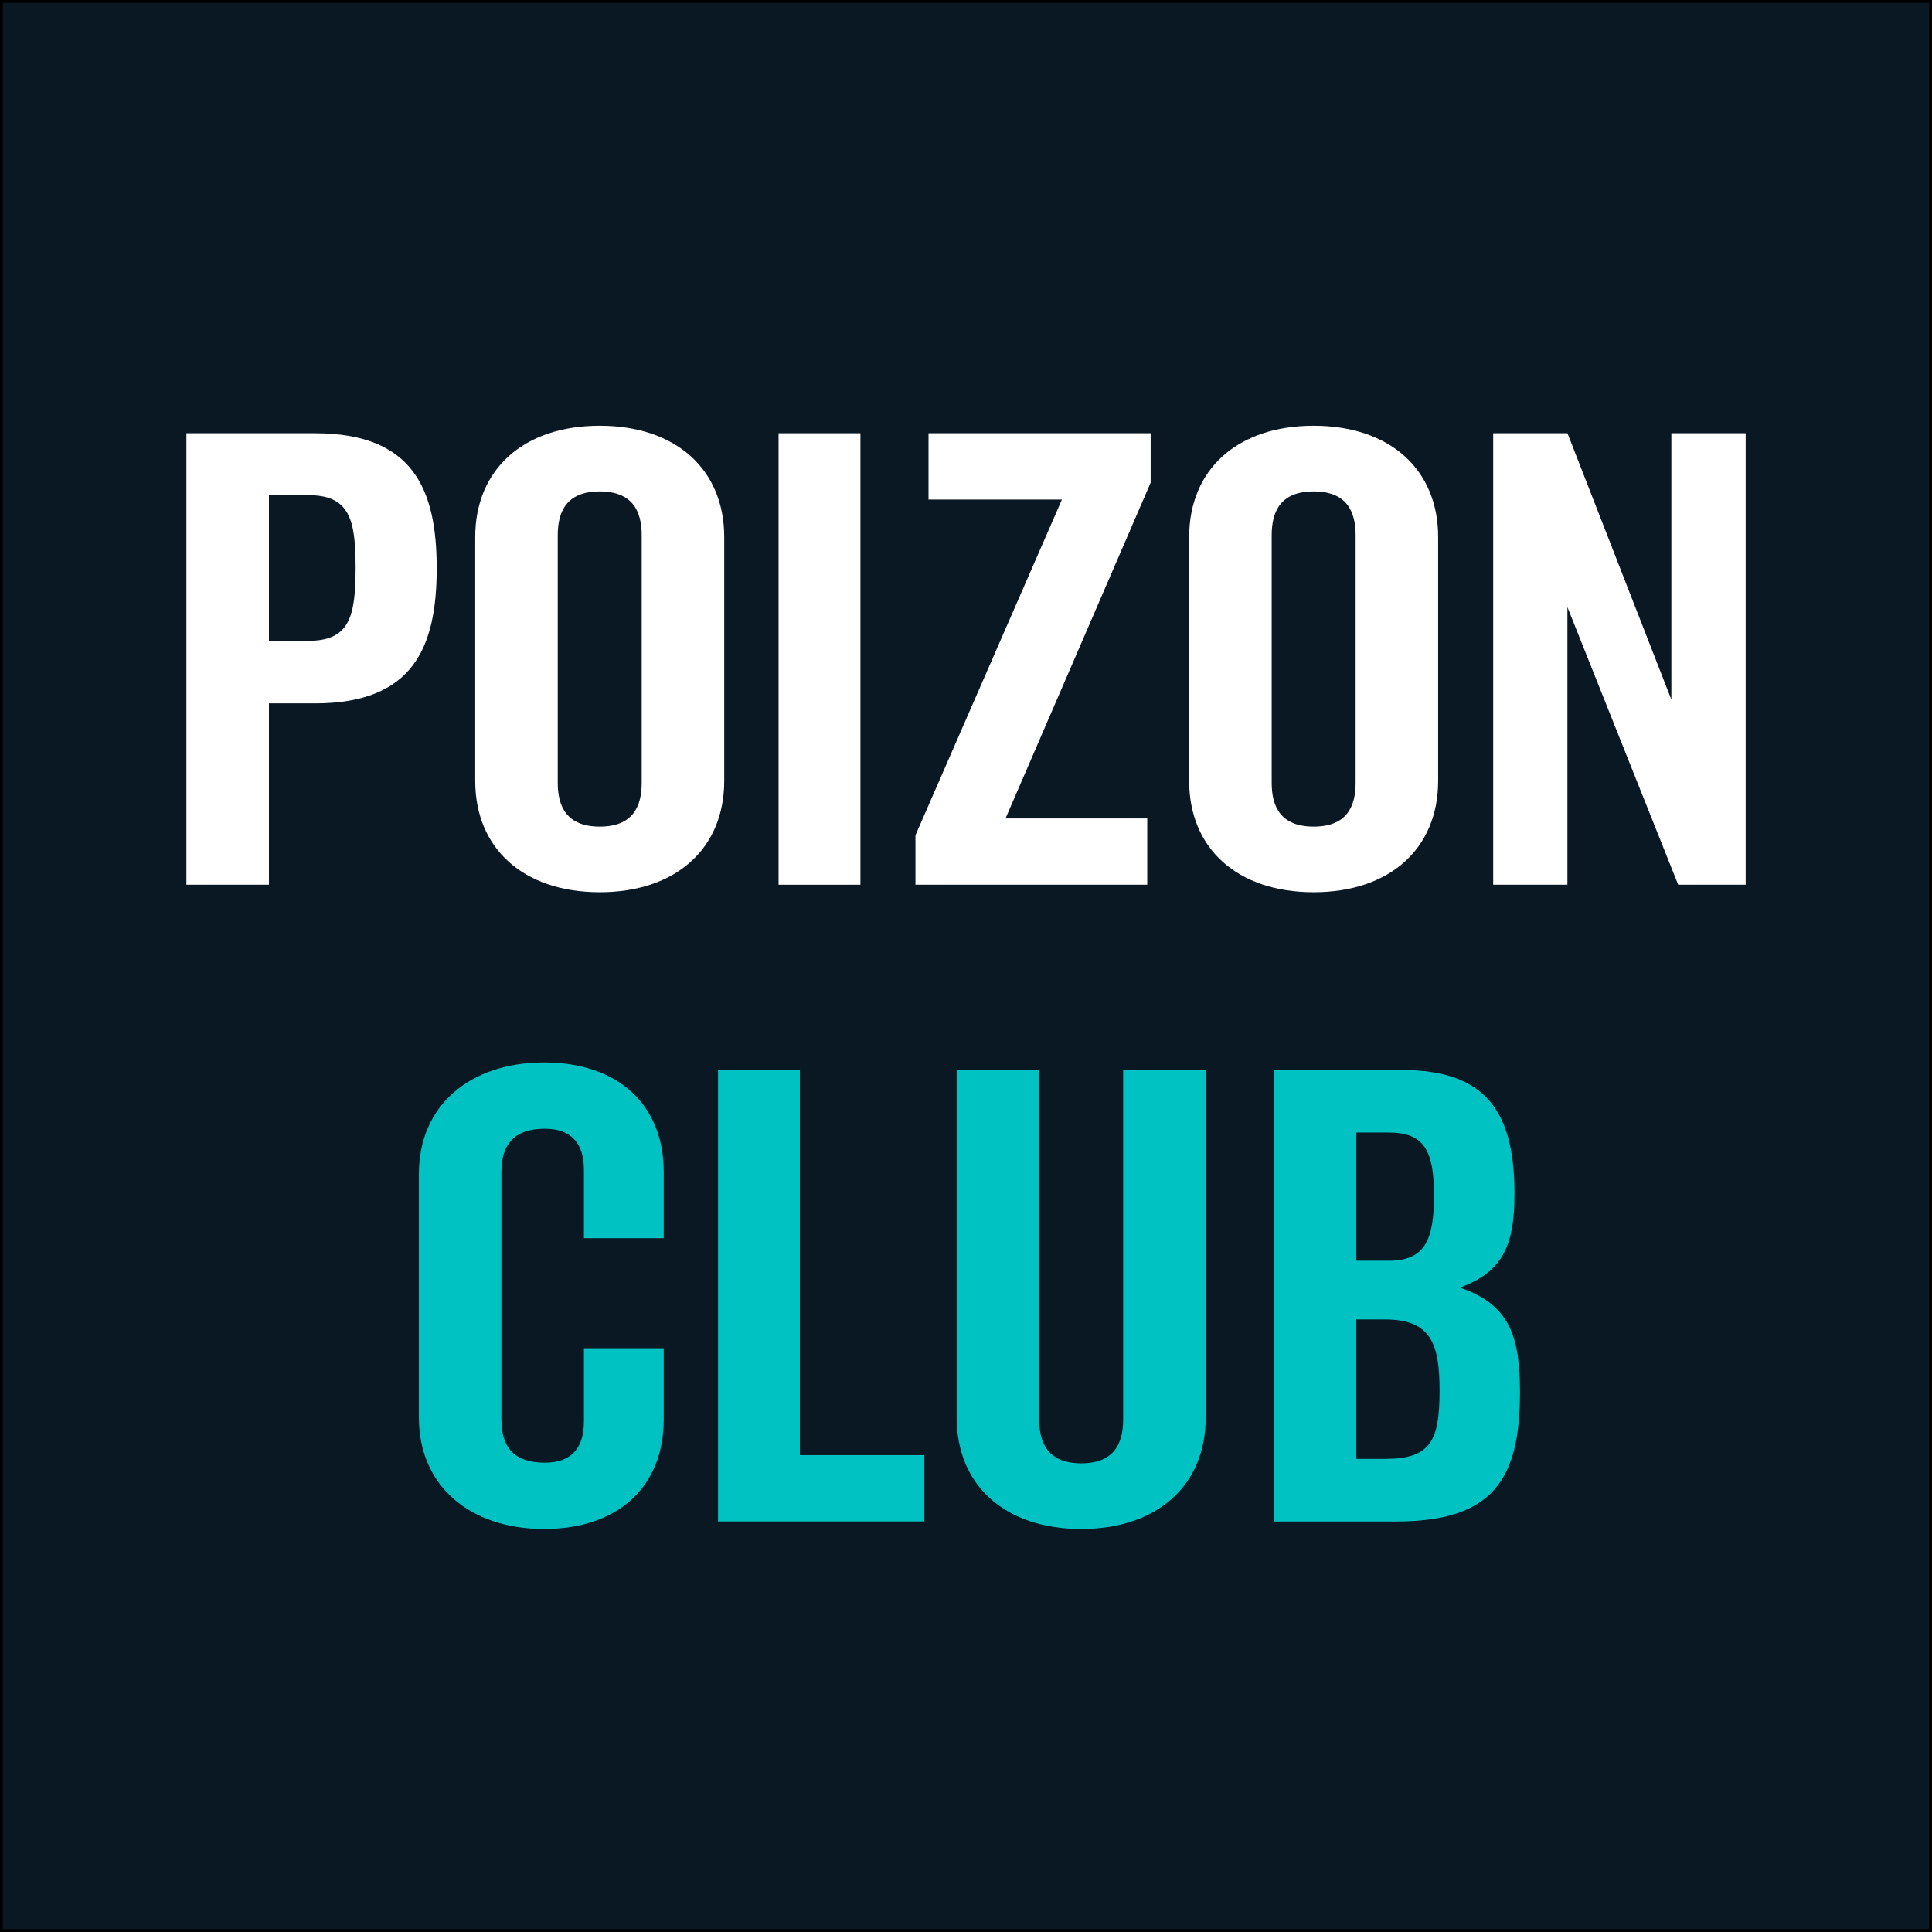
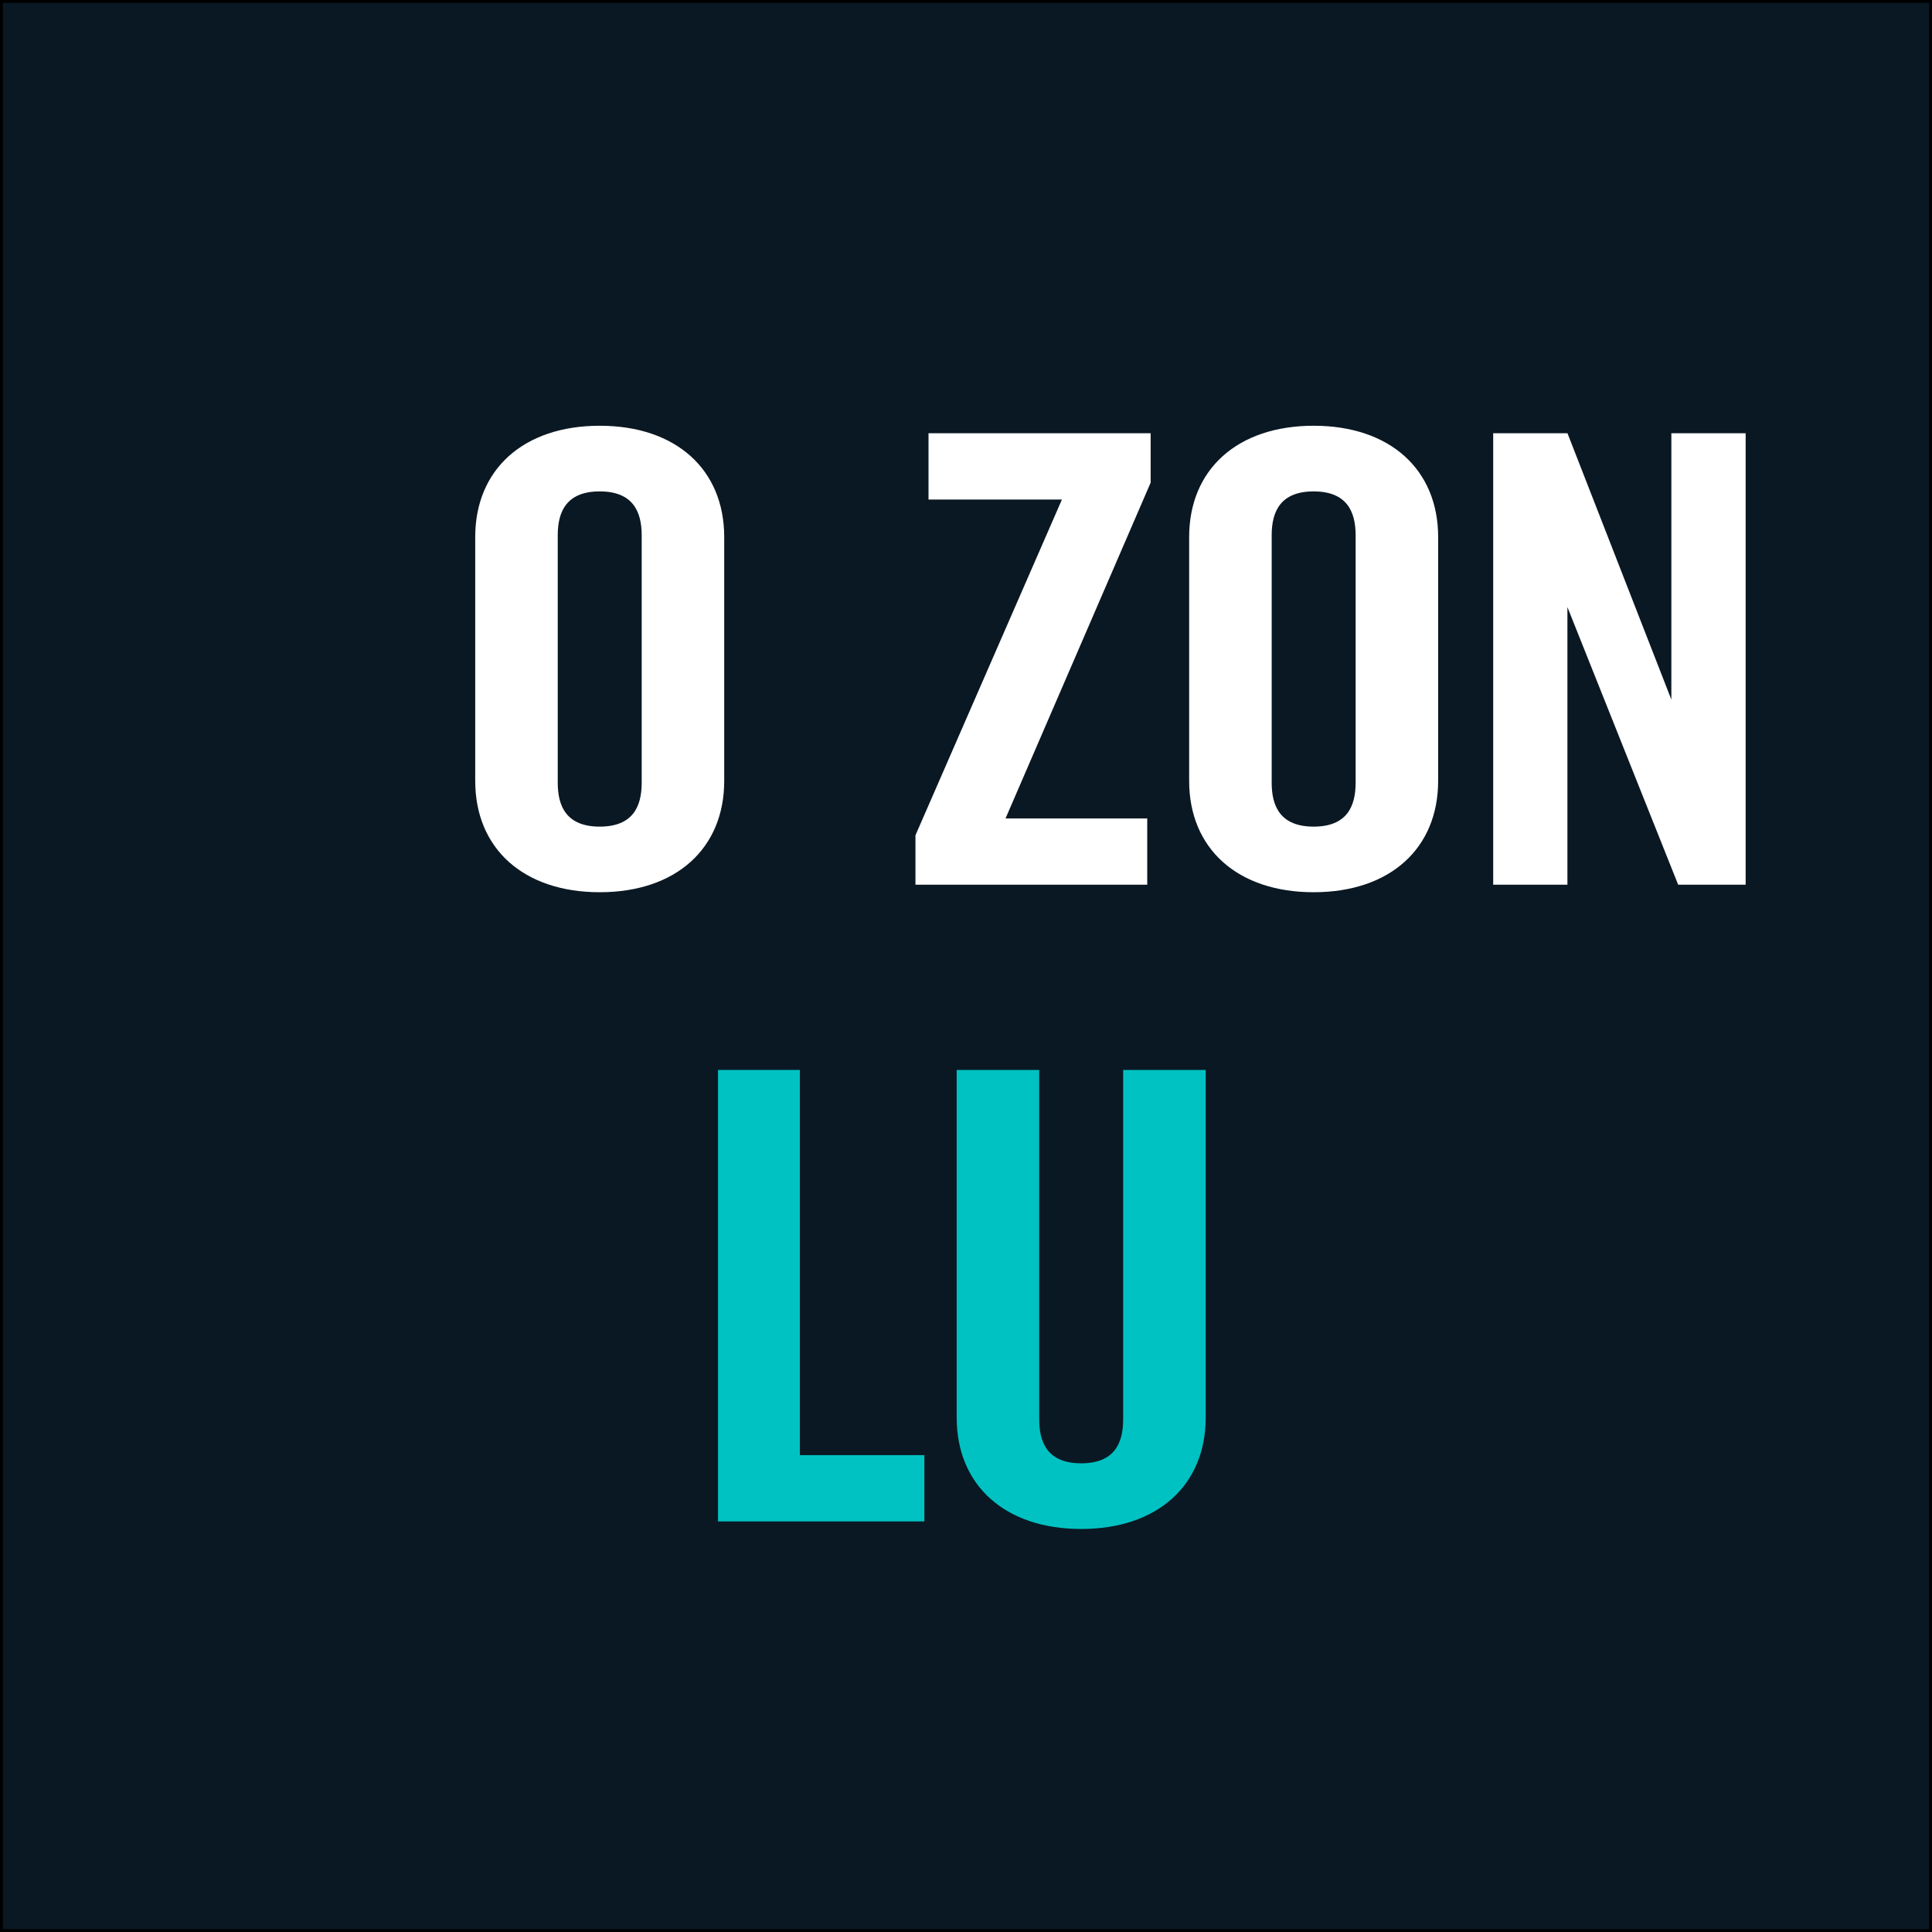
<svg xmlns="http://www.w3.org/2000/svg" version="1.1" id="Слой_1" x="0px" y="0px" viewBox="0 0 340.16 340.16" style="enable-background:new 0 0 340.16 340.16;" xml:space="preserve">
  <rect x="0" y="0" width="340.16" height="340.16" fill="#808080" stroke="none" />
  <style type="text/css">
	.st0{fill:#0A1823;stroke:#000000;stroke-miterlimit:10;}
	.st1{fill:#FFFFFF;}
	.st2{fill:#01C2C3;}
</style>
  <rect x="0" class="st0" width="340.16" height="340.16" />
  <g>
-     <path class="st1" d="M55.46,123.84h-8.11v31.93H32.82V76.28h22.64c17.32,0,21.43,9.91,21.43,23.78S72.78,123.84,55.46,123.84z    M54.25,87.18h-6.9v25.65h6.9c7.27,0,8.36-4.18,8.36-12.88C62.61,91.37,61.52,87.18,54.25,87.18z" />
    <path class="st1" d="M127.51,137.49c0,11.89-8.48,19.6-21.92,19.6s-21.92-7.71-21.92-19.6V94.56c0-11.89,8.48-19.6,21.92-19.6   s21.92,7.71,21.92,19.6V137.49z M112.98,94.23c0-4.18-1.57-7.71-7.39-7.71s-7.39,3.52-7.39,7.71v43.6c0,4.18,1.57,7.71,7.39,7.71   s7.39-3.52,7.39-7.71V94.23z" />
-     <path class="st1" d="M151.49,155.77h-14.41V76.28h14.41V155.77z" />
    <path class="st1" d="M177.04,144.1h24.95v11.67h-40.81v-8.7l25.79-59.12h-23.49V76.28h39.11v8.7L177.04,144.1z" />
    <path class="st1" d="M253.21,137.49c0,11.89-8.48,19.6-21.92,19.6s-21.92-7.71-21.92-19.6V94.56c0-11.89,8.48-19.6,21.92-19.6   s21.92,7.71,21.92,19.6V137.49z M238.68,94.23c0-4.18-1.57-7.71-7.39-7.71s-7.39,3.52-7.39,7.71v43.6c0,4.18,1.57,7.71,7.39,7.71   s7.39-3.52,7.39-7.71V94.23z" />
    <path class="st1" d="M295.47,155.77l-19.5-48.88v48.88H262.9V76.28h13.08l18.29,46.9v-46.9h13.08v79.49H295.47z" />
-     <path class="st2" d="M102.81,218v-12c0-4.4-1.94-7.27-6.9-7.27c-5.45,0-7.63,2.86-7.63,7.6v43.6c0,4.84,2.18,7.6,7.63,7.6   c4.96,0,6.9-2.86,6.9-7.27v-12.88h14.05v12.55c0,11.78-7.99,19.27-21.07,19.27c-13.2,0-22.04-7.71-22.04-19.6v-42.94   c0-11.89,8.84-19.6,22.04-19.6c13.08,0,21.07,7.49,21.07,19.27V218H102.81z" />
    <path class="st2" d="M140.83,256.2h21.92v11.67h-36.33v-79.49h14.41V256.2z" />
    <path class="st2" d="M212.28,249.6c0,11.89-8.48,19.6-21.92,19.6s-21.92-7.71-21.92-19.6v-61.21h14.53v61.54   c0,4.18,1.57,7.71,7.39,7.71s7.39-3.52,7.39-7.71v-61.54h14.53V249.6z" />
-     <path class="st2" d="M257.33,226.59v0.22c8.48,2.97,10.29,8.59,10.29,18.28c0,15.08-4.48,22.79-21.8,22.79h-21.55v-79.49h22.52   c14.89,0,19.86,7.38,19.86,21.8C266.65,218.66,264.96,223.73,257.33,226.59z M238.8,221.97h5.69c6.3,0,7.99-3.52,7.99-11.45   c0-7.93-1.7-11.12-7.99-11.12h-5.69V221.97z M243.89,232.31h-5.09v24.55h5.09c7.99,0,9.57-3.19,9.57-12   C253.45,236.83,252.12,232.31,243.89,232.31z" />
  </g>
</svg>